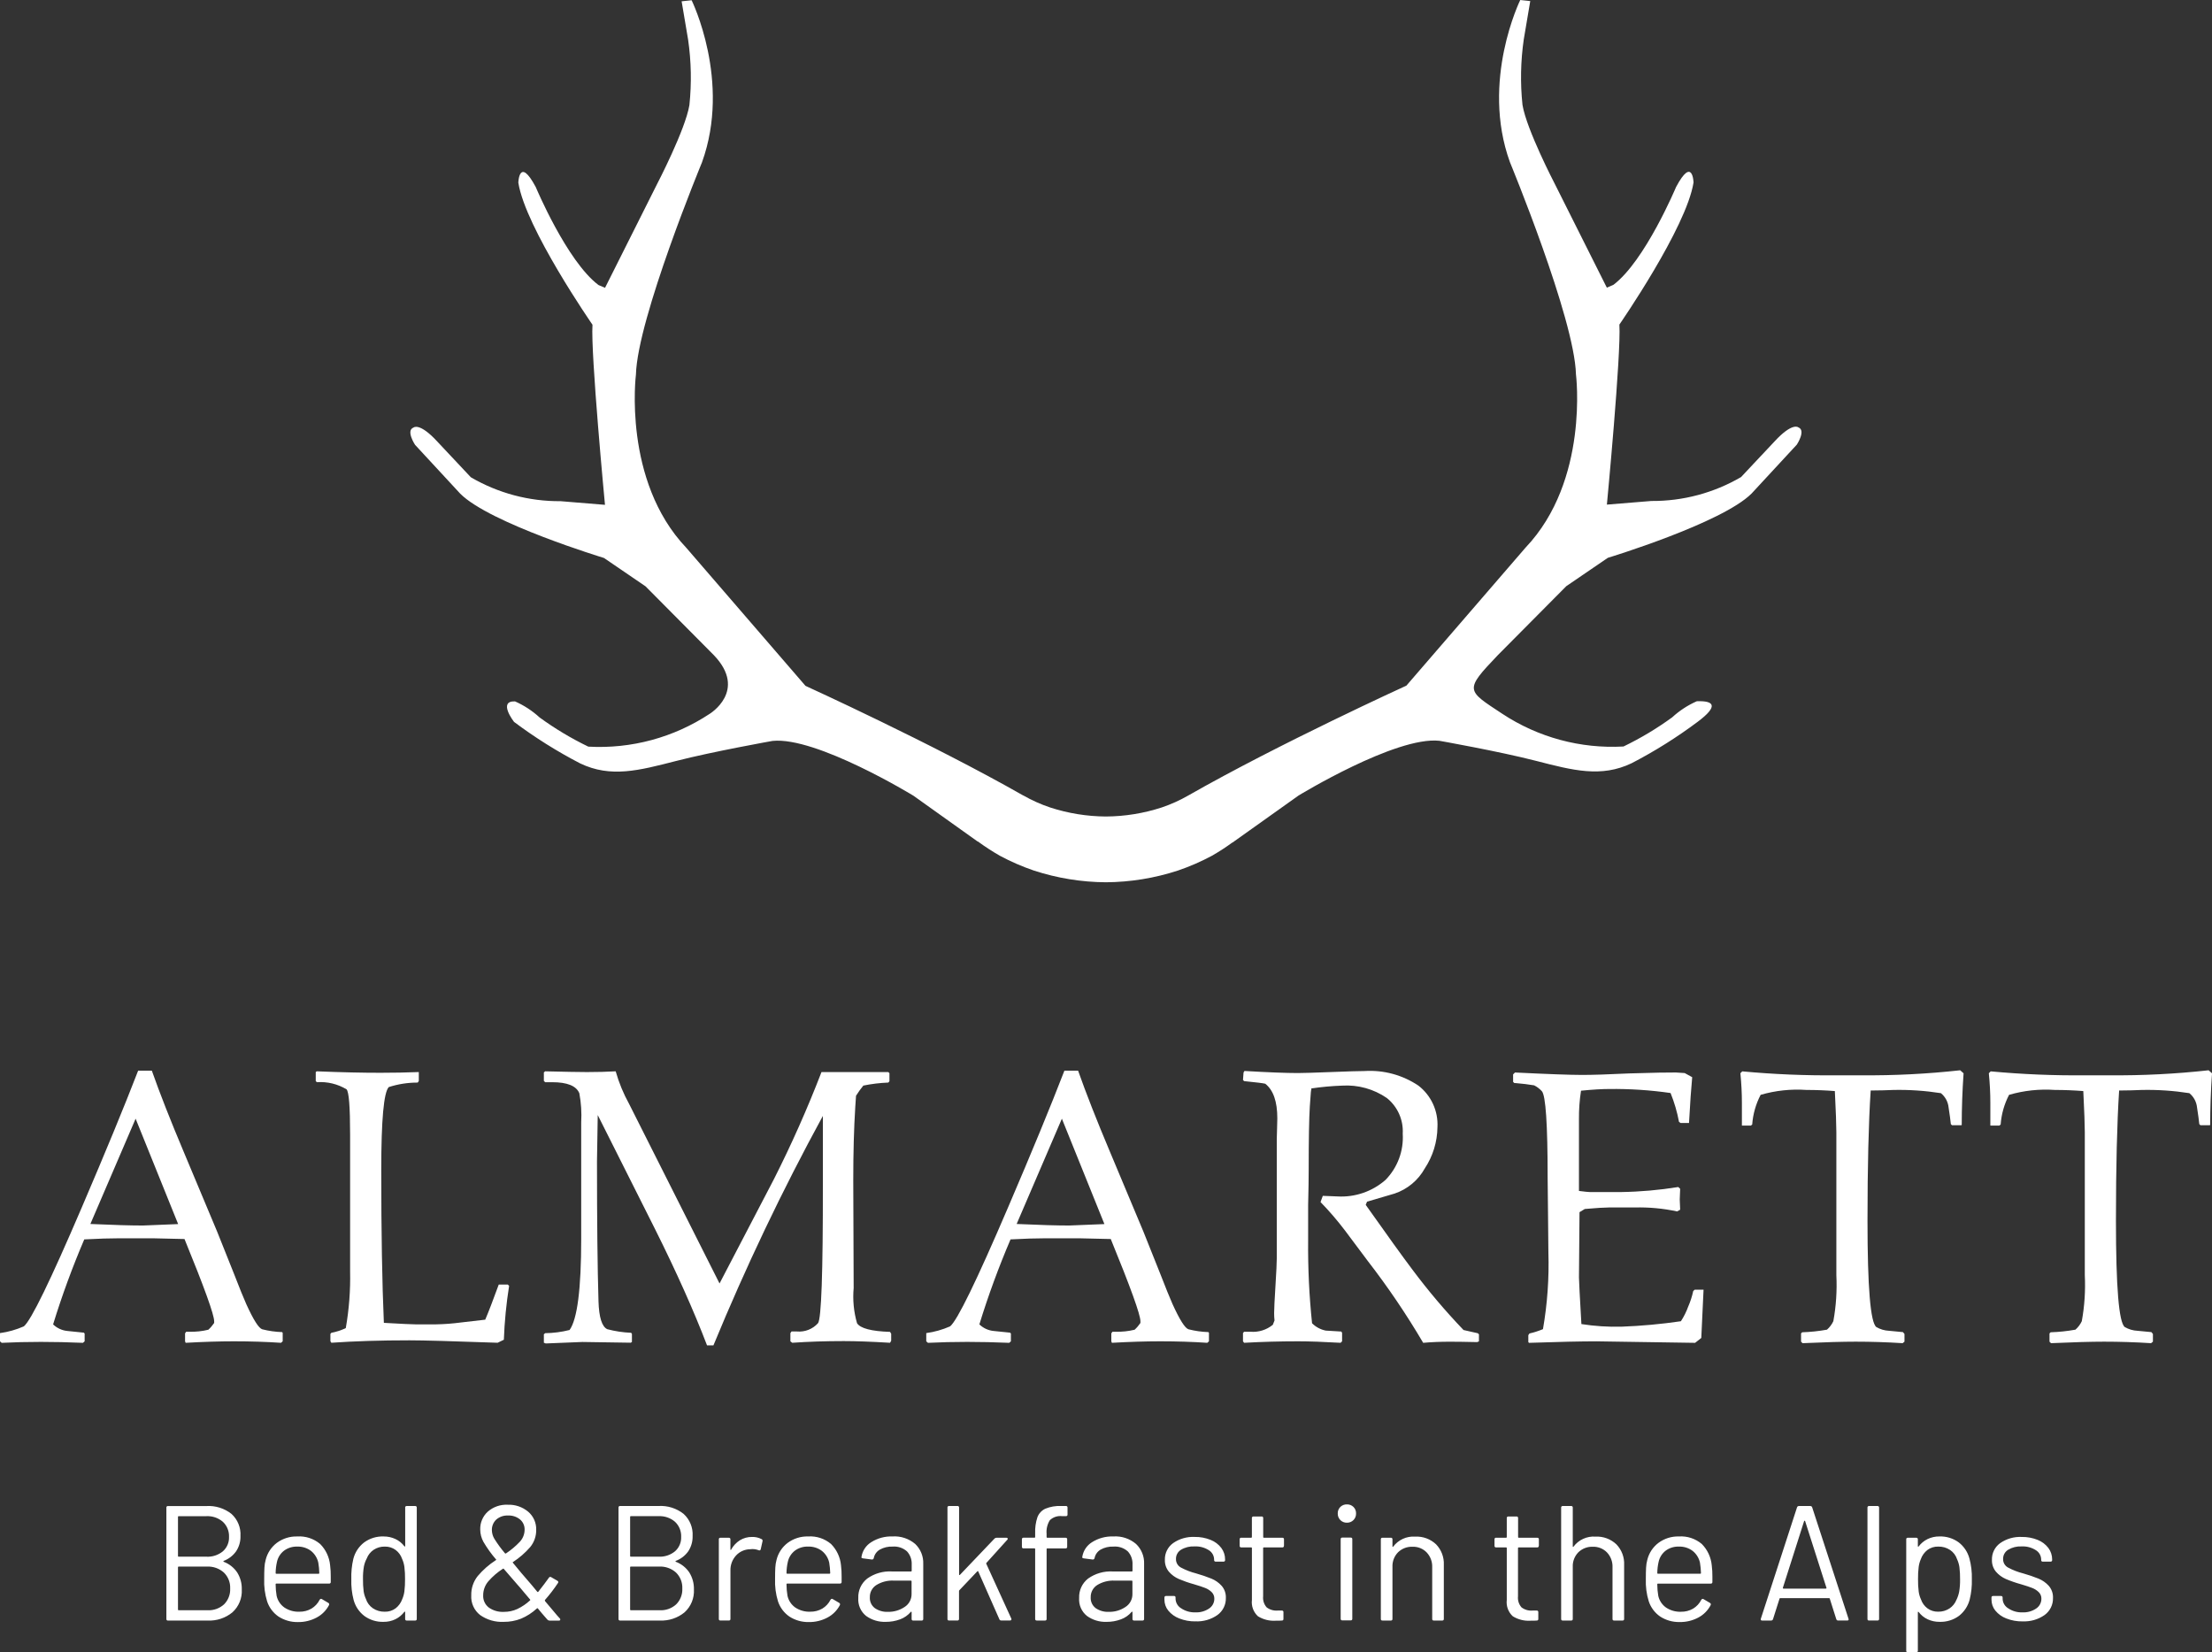
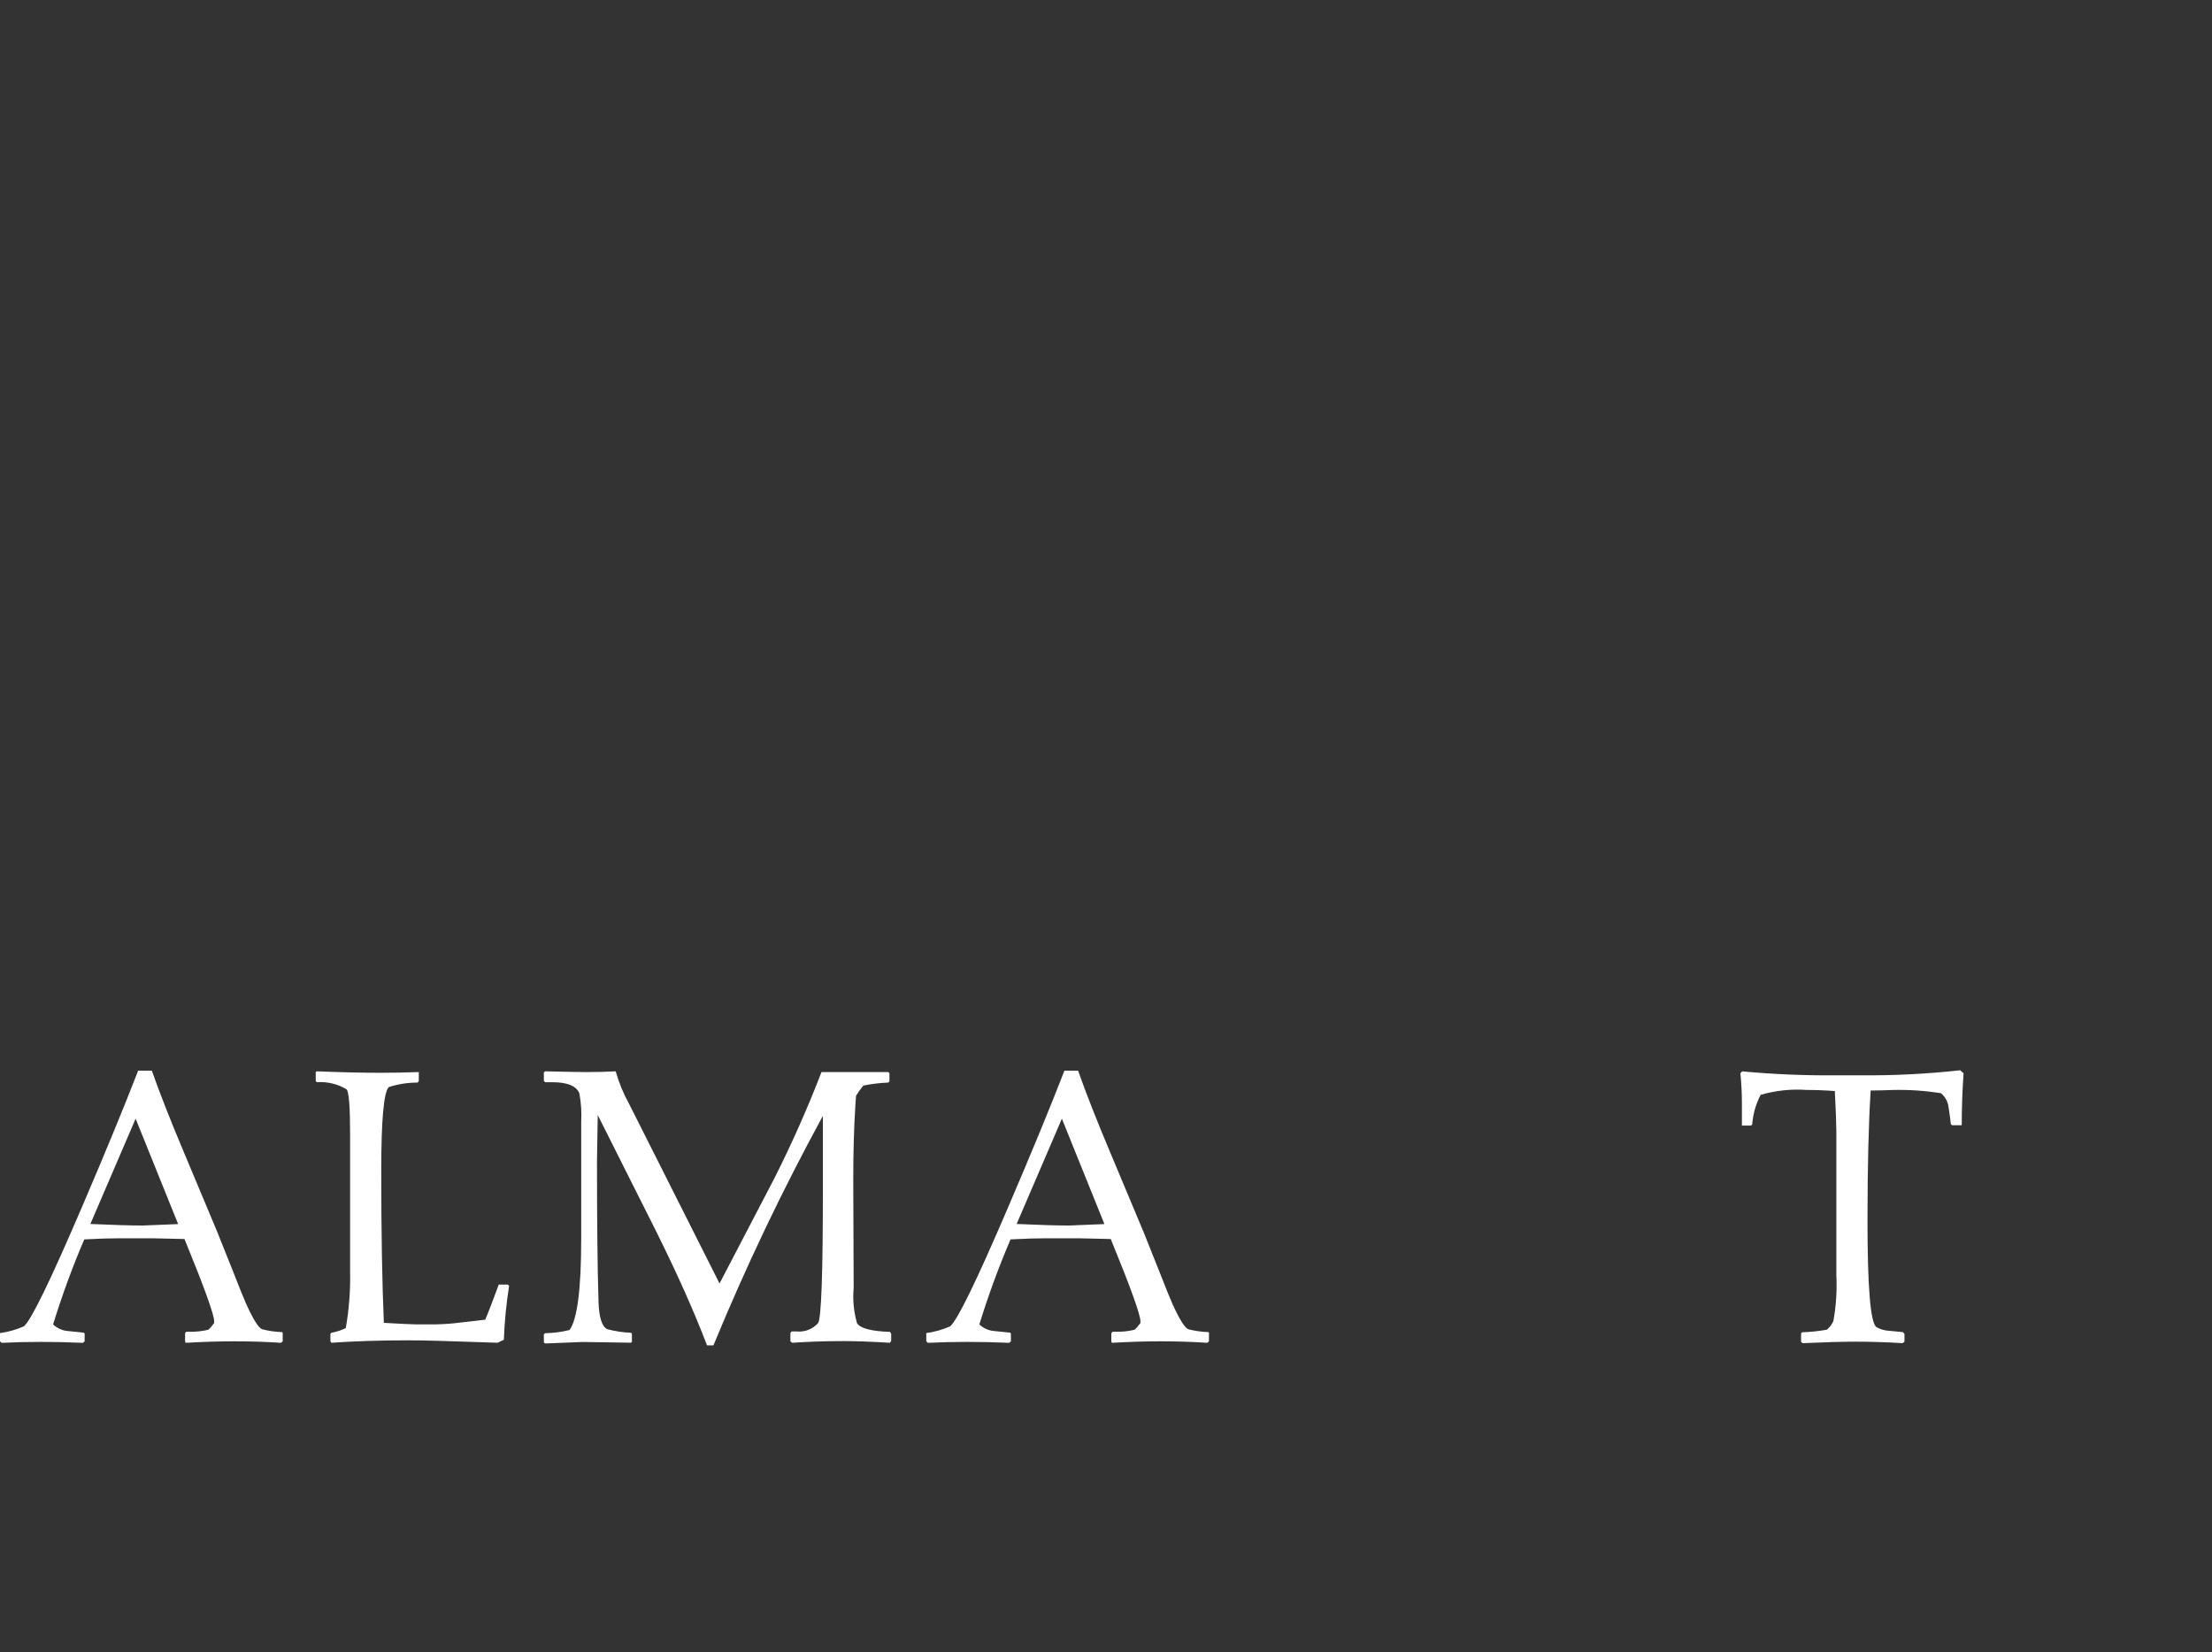
<svg xmlns="http://www.w3.org/2000/svg" width="220" height="164.32" version="1.1" viewBox="0 0 220 164.32">
  <rect x="0" y="0" width="220" height="164.32" fill="#333333" stroke="none" />
  <path d="m0 132.58c0.818-0.112 1.615-0.338 2.371-0.67 0.709-0.571 2.632-4.519 5.769-11.842 2.364-5.512 4.231-10.042 5.6-13.59h1.36c0.8 2.267 1.853 4.948 3.158 8.043l3.342 7.975c0.052 0.112 0.606 1.5 1.663 4.163 0.561 1.445 0.97 2.458 1.233 3.042 0.708 1.557 1.236 2.391 1.585 2.5 0.648 0.165 1.312 0.259 1.98 0.28l0.055 0.075v0.84l-0.166 0.15c-1.471-0.099-3.033-0.149-4.687-0.15-1.419 0-3.019 0.05-4.8 0.15l-0.057-0.15v-0.792l0.114-0.159h0.317c0.634 0.017 1.268-0.05 1.884-0.2 0.219-0.2 0.413-0.426 0.579-0.672v-0.173c0-0.646-0.983-3.371-2.95-8.176l-3.209-0.074h-3.212c-0.984 0-2.166 0.037-3.547 0.111-1.181 2.761-2.216 5.582-3.1 8.452 0.385 0.373 0.885 0.604 1.418 0.655l1.643 0.169 0.075 0.093v0.768l-0.169 0.15c-1.455-0.062-2.848-0.093-4.181-0.093-1.344 0-2.644 0.031-3.9 0.093l-0.168-0.15zm14.212-10.699c0.361-0.013 1.53-0.061 3.506-0.143l-4.23-10.481-4.499 10.471c2.301 0.103 4.042 0.154 5.223 0.153" fill="#fff" />
  <path d="m31.404 106.62 0.094-0.075c2.489 0.101 4.612 0.149 6.367 0.146 1.293 0 2.543-0.024 3.75-0.071h0.039v0.891l-0.111 0.155c-0.977-4e-3 -1.948 0.147-2.877 0.447-0.498 0.522-0.747 3.267-0.747 8.234 0 6.235 0.087 11.306 0.26 15.214 1.755 0.101 2.801 0.151 3.137 0.15h2.053c0.825-0.015 1.647-0.077 2.465-0.185 1.245-0.15 2.054-0.244 2.427-0.281 0.324-0.758 0.772-1.922 1.344-3.492h0.9l0.13 0.13c-0.281 1.774-0.455 3.563-0.522 5.358l-0.617 0.3c-4.467-0.161-7.391-0.242-8.774-0.242-2.875 0-5.464 0.081-7.767 0.242l-0.093-0.15v-0.727l0.091-0.111c0.497-0.094 0.981-0.252 1.438-0.469 0.327-1.858 0.471-3.743 0.431-5.629v-13.607c0-2.771-0.119-4.275-0.356-4.512-0.887-0.534-1.917-0.781-2.95-0.708l-0.112-0.112z" fill="#fff" />
  <path d="m54.091 132.7 0.13-0.112c0.819-0.01 1.634-0.116 2.428-0.317 0.771-1.071 1.156-4.095 1.156-9.074v-11.576c0.055-0.968-0.007-1.94-0.185-2.893-0.299-0.733-1.202-1.1-2.707-1.1h-0.692l-0.13-0.126v-0.849l0.13-0.107c2.052 0.05 3.438 0.075 4.159 0.075 1.031 0 1.983-0.025 2.854-0.075 0.321 1.132 0.771 2.224 1.342 3.254l8.987 17.845 5.4-10.356c1.758-3.474 3.34-7.035 4.74-10.668h6.646l0.112 0.112v0.8l-0.112 0.132c-0.835 0.032-1.666 0.132-2.484 0.3-0.264 0.321-0.506 0.658-0.727 1.01l-0.075 1.121c-0.133 2.094-0.2 4.518-0.2 7.273 0 1.72 0.007 3.509 0.02 5.366l0.02 5.364c-0.106 1.177 8e-3 2.364 0.335 3.5 0.333 0.513 1.428 0.8 3.285 0.861l0.112 0.187v0.691l-0.112 0.205c-1.879-0.112-3.416-0.168-4.611-0.168-1.791 0-3.496 0.056-5.115 0.168l-0.187-0.143v-0.817l0.112-0.163h0.542c0.788 0.07 1.562-0.235 2.091-0.823 0.333-0.41 0.495-5.01 0.485-13.8v-6.815c-4.039 7.404-7.672 15.022-10.885 22.82h-0.635c-1.308-3.423-3.034-7.281-5.177-11.574l-5.694-11.332-0.075 4.61c0 5.961 0.05 10.597 0.15 13.908 0.049 1.606 0.342 2.533 0.879 2.781 0.775 0.203 1.57 0.322 2.371 0.356l0.075 0.112v0.8l-0.114 0.073-4.816-0.073c-0.112 0-1.325 0.049-3.64 0.148l-0.188-0.071z" fill="#fff" />
  <path d="m92.124 132.58c0.818-0.112 1.615-0.338 2.371-0.67 0.709-0.571 2.632-4.519 5.769-11.842 2.364-5.512 4.231-10.042 5.6-13.59h1.36c0.8 2.267 1.853 4.948 3.158 8.043l3.342 7.975c0.052 0.112 0.606 1.5 1.663 4.163 0.561 1.445 0.972 2.459 1.233 3.042 0.708 1.557 1.236 2.391 1.585 2.5 0.648 0.165 1.312 0.259 1.98 0.28l0.055 0.075v0.84l-0.166 0.15c-1.471-0.099-3.033-0.149-4.687-0.15-1.419 0-3.019 0.05-4.8 0.15l-0.057-0.15v-0.792l0.114-0.159h0.317c0.634 0.017 1.268-0.05 1.884-0.2 0.219-0.2 0.413-0.426 0.579-0.672v-0.173c0-0.646-0.983-3.371-2.95-8.176l-3.209-0.074h-3.212c-0.983 0-2.165 0.037-3.547 0.111-1.181 2.761-2.216 5.582-3.1 8.452 0.385 0.373 0.885 0.604 1.418 0.655l1.643 0.169 0.075 0.093v0.768l-0.169 0.15c-1.455-0.062-2.848-0.093-4.181-0.093-1.344 0-2.644 0.031-3.9 0.093l-0.168-0.15zm14.212-10.699c0.361-0.013 1.53-0.061 3.506-0.143l-4.23-10.481-4.499 10.471c2.301 0.103 4.042 0.154 5.223 0.153" fill="#fff" />
-   <path d="m123.68 106.66 0.094-0.15c2.347 0.138 4.117 0.207 5.31 0.207 0.498 0 1.604-0.033 3.317-0.1s2.819-0.1 3.316-0.1c1.897-0.118 3.781 0.392 5.358 1.453 1.269 0.983 1.976 2.525 1.891 4.128-0.016 1.461-0.453 2.886-1.26 4.104-0.653 1.178-1.723 2.07-3 2.5l-2.743 0.807-0.132 0.317c2.154 3.046 3.697 5.187 4.629 6.422 1.575 2.111 3.278 4.124 5.1 6.026 0.312 0.076 0.786 0.182 1.419 0.321l0.114 0.111v0.693l-0.169 0.076c-1.17-0.026-2.079-0.039-2.727-0.039-0.968 0-1.853 0.039-2.65 0.111-1.667-2.834-3.513-5.559-5.525-8.159l-2.24-2.994c-0.755-0.998-1.572-1.949-2.445-2.846l0.225-0.618c0.831 0.037 1.318 0.057 1.455 0.057 1.742 0.102 3.454-0.484 4.77-1.63 1.205-1.221 1.832-2.896 1.726-4.608 0.079-1.368-0.51-2.69-1.579-3.547-1.304-0.899-2.872-1.333-4.453-1.234-1.024 0.036-2.046 0.13-3.06 0.28v0.207c-0.013-0.287-0.063 0.243-0.15 1.588-0.075 1.184-0.112 3.284-0.112 6.301 0 0.786-0.016 1.956-0.055 3.514v3.516c-0.026 2.748 0.105 5.495 0.39 8.228 0.373 0.372 0.847 0.626 1.363 0.729 0.086 0.013 0.6 0.044 1.549 0.094l0.075 0.13v0.841l-0.148 0.148c-1.692-0.097-3.099-0.147-4.22-0.148-1.816 0-3.608 0.049-5.377 0.148l-0.111-0.148v-0.823l0.111-0.129h0.616c0.808 0.07 1.612-0.178 2.24-0.691l0.169-0.43c-0.028-0.248-0.041-0.497-0.039-0.747 0-0.4 0.044-1.3 0.132-2.7s0.131-2.305 0.13-2.715v-11.836c0-0.161 0.01-0.514 0.029-1.056s0.026-0.893 0.026-1.053c0-1.667-0.4-2.812-1.2-3.436-0.187-0.052-0.888-0.139-2.103-0.261l-0.111-0.117z" fill="#fff" />
-   <path d="m150.49 106.85 0.187-0.187c3.261 0.161 5.489 0.241 6.684 0.242 1.033 0 2.589-0.05 4.668-0.15 2.426-0.073 3.975-0.104 4.647-0.093l0.879 0.057 0.747 0.41c-0.099 1.009-0.205 2.527-0.317 4.556h-0.841l-0.154-0.113c-0.184-0.981-0.466-1.942-0.84-2.868-2.028-0.293-4.075-0.427-6.124-0.4-0.709 0-1.637 0.056-2.782 0.169-0.145 0.936-0.213 1.881-0.205 2.828v7.141c0.586 0.075 0.945 0.111 1.082 0.111h3.1c1.907-0.029 3.81-0.196 5.693-0.5l0.187 0.168v0.112c0 0.075-7e-3 0.236-0.02 0.485s-0.018 0.405-0.018 0.469 0 0.21 0.018 0.447 0.02 0.39 0.02 0.465v0.112l-0.3 0.169c-1.383-0.298-2.797-0.43-4.211-0.393h-2.6c-0.436 0-1.226 0.05-2.371 0.15l-0.524 0.316-0.055 6.5c0 0.311 0.081 1.854 0.242 4.63 1.315 0.205 2.646 0.292 3.976 0.26 1.981-0.074 3.957-0.255 5.919-0.542 0.298-0.455 0.542-0.944 0.727-1.456 0.218-0.498 0.385-1.017 0.5-1.549l0.15-0.132h0.877l-0.225 4.8-0.615 0.485-9.821-0.15c-1.519 0-3.753 0.05-6.7 0.15l-0.067-0.072v-0.69l0.112-0.169c0.459-0.105 0.909-0.249 1.344-0.43 0.438-2.52 0.619-5.078 0.54-7.635 0-0.548-0.012-1.786-0.036-3.714s-0.037-3.167-0.039-3.716c0-5.314-0.193-8.182-0.578-8.605-0.219-0.237-0.478-0.433-0.766-0.579-0.522-0.091-1.181-0.169-1.978-0.232l-0.112-0.11z" fill="#fff" />
  <path d="m173.28 106.55c3.134 0.292 6.281 0.423 9.429 0.392h2.37c3.299 0.029 6.597-0.138 9.876-0.5l0.337 0.3c-0.122 1.777-0.183 3.487-0.183 5.13l-0.037 0.036h-0.934l-0.112-0.112c-0.036-0.376-0.11-0.926-0.223-1.651-0.055-0.559-0.33-1.072-0.765-1.427-1.569-0.246-3.156-0.353-4.743-0.319-0.037 0-0.381 0.013-1.027 0.037-0.573 0.013-0.978 0.018-1.214 0.018-0.211 3.253-0.317 7.575-0.317 12.967 0 6.589 0.292 10.108 0.877 10.556 0.387 0.226 0.823 0.355 1.271 0.374 0.309 0.025 0.769 0.069 1.38 0.132l0.15 0.185v0.765l-0.185 0.15c-1.557-0.099-3.113-0.149-4.668-0.15-1.282 0-3.043 0.05-5.283 0.15l-0.15-0.15v-0.82l0.111-0.114c0.828-0.026 1.652-0.113 2.467-0.26 0.266-0.234 0.482-0.52 0.633-0.841 0.275-1.508 0.375-3.042 0.3-4.573v-14.208c0-0.721-0.05-2.09-0.15-4.107-0.942-0.075-1.883-0.112-2.824-0.112-1.536-0.107-3.078 0.057-4.557 0.486-0.478 0.915-0.763 1.918-0.838 2.948l-0.129 0.112h-0.897v-2.277c0-0.958-0.052-1.934-0.15-2.93z" fill="#fff" />
-   <path d="m197.99 106.55c3.134 0.292 6.281 0.423 9.429 0.392h2.37c3.299 0.029 6.597-0.138 9.876-0.5l0.337 0.3c-0.122 1.777-0.183 3.487-0.183 5.13l-0.037 0.036h-0.934l-0.112-0.112c-0.036-0.376-0.11-0.926-0.223-1.651-0.055-0.559-0.33-1.072-0.765-1.427-1.569-0.246-3.156-0.353-4.743-0.319-0.037 0-0.381 0.013-1.027 0.037-0.573 0.013-0.978 0.018-1.214 0.018-0.211 3.253-0.317 7.575-0.317 12.967 0 6.589 0.292 10.108 0.877 10.556 0.387 0.226 0.823 0.355 1.271 0.374 0.309 0.025 0.769 0.069 1.38 0.132l0.15 0.185v0.765l-0.185 0.15c-1.557-0.099-3.113-0.149-4.668-0.15-1.282 0-3.043 0.05-5.283 0.15l-0.15-0.15v-0.82l0.111-0.114c0.828-0.026 1.652-0.113 2.467-0.26 0.266-0.234 0.482-0.52 0.633-0.841 0.275-1.508 0.375-3.042 0.3-4.573v-14.208c0-0.721-0.05-2.09-0.15-4.107-0.942-0.075-1.883-0.112-2.824-0.112-1.536-0.107-3.078 0.057-4.557 0.486-0.478 0.915-0.763 1.918-0.838 2.948l-0.129 0.112h-0.897v-2.277c0-0.958-0.052-1.934-0.15-2.93z" fill="#fff" />
-   <path d="m22.257 155.23c0.495-0.188 0.922-0.52 1.228-0.952 0.298-0.45 0.449-0.982 0.432-1.521 0.049-0.832-0.282-1.641-0.9-2.2-0.705-0.554-1.589-0.83-2.484-0.777h-3.823c-0.045-7e-3 -0.091 8e-3 -0.123 0.04s-0.047 0.078-0.04 0.123v11.063c-0.007 0.045 8e-3 0.091 0.04 0.123s0.078 0.047 0.123 0.04h3.937c0.894 0.043 1.772-0.247 2.465-0.813 0.64-0.58 0.983-1.417 0.935-2.279 0.018-0.597-0.141-1.185-0.456-1.692-0.324-0.482-0.79-0.852-1.334-1.057-0.054-0.033-0.054-0.066 0-0.1m-4.49-4.44h2.766c0.597-0.03 1.183 0.17 1.635 0.561 0.412 0.388 0.634 0.935 0.61 1.5 0.022 0.545-0.202 1.071-0.61 1.432-0.459 0.376-1.042 0.568-1.635 0.537h-2.766c-0.018 3e-3 -0.036-3e-3 -0.049-0.016-0.013-0.013-0.019-0.031-0.016-0.049v-3.9c-0.003-0.018 0.003-0.036 0.016-0.049 0.013-0.013 0.031-0.019 0.049-0.016m2.88 9.356h-2.88c-0.018 3e-3 -0.036-3e-3 -0.049-0.016-0.013-0.013-0.019-0.031-0.016-0.049v-4.212c-0.003-0.018 0.003-0.036 0.016-0.049 0.013-0.013 0.031-0.019 0.049-0.016h2.815c0.618-0.031 1.223 0.182 1.684 0.594 0.426 0.415 0.654 0.992 0.626 1.586 0.029 0.589-0.193 1.162-0.61 1.578-0.446 0.404-1.034 0.615-1.635 0.584m12.186-4.477c-0.076-0.798-0.427-1.545-0.992-2.113-0.634-0.535-1.45-0.803-2.278-0.748-0.727-0.021-1.44 0.202-2.026 0.634-0.555 0.419-0.949 1.016-1.114 1.692-0.069 0.252-0.11 0.512-0.122 0.773-0.016 0.288-0.024 0.659-0.024 1.114-0.031 0.76 0.067 1.521 0.292 2.248 0.203 0.608 0.597 1.134 1.123 1.5 0.576 0.374 1.25 0.566 1.936 0.553 0.652 0.011 1.296-0.145 1.871-0.453 0.521-0.277 0.946-0.705 1.22-1.228 0.023-0.038 0.029-0.085 0.017-0.128s-0.042-0.08-0.082-0.1l-0.635-0.374c-0.086-0.054-0.163-0.033-0.228 0.065-0.182 0.364-0.464 0.669-0.813 0.879-0.364 0.211-0.779 0.317-1.2 0.309-0.532 0.022-1.058-0.126-1.5-0.423-0.388-0.278-0.661-0.689-0.765-1.155-0.065-0.382-0.098-0.768-0.1-1.155-0.003-0.018 0.003-0.036 0.016-0.049 0.013-0.013 0.031-0.019 0.049-0.016h5.255c0.045 7e-3 0.091-8e-3 0.123-0.04s0.047-0.078 0.04-0.123v-0.521c0.006-0.381-0.015-0.763-0.063-1.141m-3.27-1.852c0.494-0.019 0.98 0.133 1.375 0.431 0.365 0.294 0.619 0.705 0.719 1.163 0.059 0.344 0.092 0.692 0.1 1.041 0.003 0.018-0.003 0.036-0.016 0.049-0.013 0.013-0.031 0.019-0.049 0.016h-4.212c-0.018 3e-3 -0.036-3e-3 -0.049-0.016-0.013-0.013-0.019-0.031-0.016-0.049 0.004-0.372 0.048-0.743 0.13-1.106 0.093-0.441 0.338-0.835 0.692-1.114 0.381-0.286 0.85-0.433 1.326-0.415m10.738-3.873v3.825c0.002 0.017-0.008 0.034-0.024 0.04-0.016 0-0.036 0-0.057-0.024-0.234-0.311-0.542-0.56-0.895-0.724-0.366-0.17-0.765-0.256-1.168-0.253-0.695-0.025-1.378 0.184-1.94 0.594-0.531 0.41-0.909 0.985-1.074 1.635-0.155 0.661-0.222 1.339-0.2 2.017-0.024 0.696 0.053 1.392 0.228 2.066 0.17 0.634 0.545 1.195 1.066 1.594 0.554 0.403 1.227 0.61 1.912 0.586 0.408 6e-3 0.812-0.083 1.18-0.26 0.349-0.171 0.652-0.422 0.887-0.732 0.021-0.021 0.041-0.029 0.057-0.024 0.017 6e-3 0.027 0.023 0.024 0.041v0.683c-0.007 0.045 8e-3 0.091 0.04 0.123s0.078 0.047 0.123 0.04h0.83c0.045 6e-3 0.09-9e-3 0.122-0.041s0.047-0.077 0.041-0.122v-11.064c0.006-0.045-0.009-0.09-0.041-0.122s-0.077-0.047-0.122-0.041h-0.83c-0.045-7e-3 -0.091 8e-3 -0.123 0.04s-0.047 0.078-0.04 0.123m-0.289 9.095c-0.127 0.359-0.352 0.675-0.651 0.911-0.314 0.235-0.698 0.355-1.09 0.342-0.419 0.011-0.832-0.109-1.18-0.342-0.328-0.223-0.571-0.549-0.691-0.927-0.115-0.245-0.191-0.505-0.228-0.773-0.05-0.398-0.072-0.799-0.065-1.2-0.009-0.417 0.02-0.834 0.089-1.245 0.053-0.281 0.149-0.553 0.285-0.805 0.134-0.351 0.372-0.651 0.683-0.862 0.333-0.221 0.725-0.333 1.124-0.321 0.383-9e-3 0.757 0.108 1.066 0.334 0.299 0.224 0.523 0.533 0.643 0.887 0.114 0.25 0.191 0.516 0.228 0.789 0.049 0.407 0.071 0.818 0.065 1.228 6e-3 0.408-0.016 0.815-0.065 1.22-0.035 0.263-0.107 0.521-0.212 0.765m15.683 1.935-0.293-0.325c-0.803-0.955-1.184-1.405-1.142-1.35-0.035-0.035-0.058-0.081-0.065-0.13v-0.033c0.471-0.534 0.906-1.099 1.3-1.692 0.065-0.086 0.049-0.163-0.049-0.228l-0.618-0.358c-0.036-0.027-0.081-0.037-0.125-0.028-0.044 0.01-0.081 0.038-0.103 0.077-0.283 0.4-0.636 0.867-1.058 1.4-0.011 0.016-0.03 0.026-0.05 0.026s-0.039-0.01-0.05-0.026c-0.1-0.109-0.283-0.33-0.553-0.667-0.749-0.857-1.372-1.595-1.871-2.213-0.033-0.044-0.028-0.07 0.016-0.081 0.632-0.412 1.204-0.91 1.7-1.478 0.399-0.485 0.612-1.097 0.6-1.725 0.021-0.69-0.274-1.353-0.8-1.8-0.57-0.474-1.294-0.72-2.034-0.691-0.726-0.035-1.438 0.212-1.985 0.691-0.497 0.456-0.771 1.107-0.748 1.782 0.004 0.423 0.112 0.839 0.314 1.211 0.363 0.62 0.782 1.206 1.253 1.749 0.042 0.033 0.037 0.06-0.016 0.081-0.675 0.434-1.281 0.966-1.8 1.578-0.433 0.544-0.661 1.224-0.643 1.92-0.046 0.759 0.285 1.493 0.885 1.961 0.682 0.478 1.503 0.716 2.335 0.675 0.593 7e-3 1.181-0.101 1.733-0.317 0.579-0.244 1.112-0.588 1.573-1.015 0.011-0.016 0.03-0.026 0.05-0.026s0.039 0.01 0.05 0.026c0.217 0.272 0.531 0.641 0.944 1.106 0.05 0.06 0.122 0.096 0.2 0.1h0.96c0.036 3e-3 0.072-9e-3 0.1-0.033 0.017-0.02 0.025-0.047 0.023-0.073 0.003-0.036-0.009-0.073-0.033-0.1m-5.157-10.244c0.43-0.02 0.853 0.119 1.188 0.39 0.301 0.254 0.469 0.632 0.456 1.025-0.003 0.446-0.174 0.875-0.48 1.2-0.413 0.436-0.874 0.824-1.375 1.155-0.015 0.011-0.035 0.016-0.053 0.013s-0.036-0.013-0.047-0.029c-0.387-0.454-0.74-0.937-1.056-1.443-0.151-0.251-0.235-0.537-0.244-0.83-0.02-0.408 0.141-0.804 0.439-1.082 0.325-0.278 0.744-0.421 1.171-0.4m-0.407 9.583c-0.538 0.031-1.072-0.121-1.513-0.431-0.37-0.288-0.578-0.738-0.557-1.207-3e-3 -0.513 0.179-1.01 0.513-1.4 0.424-0.484 0.914-0.906 1.456-1.253 0.042-0.021 0.07-0.016 0.081 0.016l1.367 1.578c0.151 0.163 0.374 0.423 0.667 0.781l0.574 0.678c0.016 0.011 0.026 0.03 0.026 0.05s-0.01 0.039-0.026 0.05c-0.375 0.346-0.8 0.634-1.261 0.854-0.416 0.19-0.869 0.287-1.326 0.285m17.1-5.076c0.495-0.188 0.923-0.52 1.229-0.952 0.296-0.451 0.446-0.982 0.43-1.521 0.049-0.832-0.282-1.641-0.9-2.2-0.704-0.554-1.586-0.832-2.481-0.781h-3.826c-0.045-7e-3 -0.091 8e-3 -0.123 0.04s-0.047 0.078-0.04 0.123v11.067c-0.007 0.045 8e-3 0.091 0.04 0.123s0.078 0.047 0.123 0.04h3.937c0.894 0.042 1.772-0.247 2.465-0.813 0.64-0.58 0.983-1.417 0.935-2.279 0.016-0.597-0.144-1.185-0.46-1.692-0.324-0.483-0.79-0.852-1.334-1.058-0.055-0.033-0.055-0.066 0-0.1m-4.486-4.439h2.766c0.597-0.03 1.183 0.17 1.635 0.561 0.412 0.388 0.634 0.935 0.61 1.5 0.022 0.545-0.202 1.071-0.61 1.432-0.459 0.376-1.042 0.568-1.635 0.537h-2.766c-0.018 3e-3 -0.036-3e-3 -0.049-0.016-0.013-0.013-0.019-0.031-0.016-0.049v-3.9c-0.003-0.018 0.003-0.036 0.016-0.049 0.013-0.013 0.031-0.019 0.049-0.016m2.88 9.355h-2.88c-0.018 3e-3 -0.036-3e-3 -0.049-0.016-0.013-0.013-0.019-0.031-0.016-0.049v-4.211c-0.003-0.018 0.003-0.036 0.016-0.049 0.013-0.013 0.031-0.019 0.049-0.016h2.815c0.618-0.031 1.223 0.182 1.684 0.594 0.425 0.415 0.653 0.992 0.626 1.586 0.029 0.589-0.193 1.162-0.61 1.578-0.445 0.405-1.034 0.616-1.635 0.586m9.193-7.291c-0.433-9e-3 -0.86 0.107-1.228 0.334-0.364 0.234-0.663 0.556-0.87 0.936-0.011 0.021-0.024 0.029-0.041 0.024s-0.024-0.024-0.024-0.057v-0.993c0.006-0.045-0.009-0.09-0.041-0.122s-0.077-0.047-0.122-0.041h-0.827c-0.045-7e-3 -0.091 8e-3 -0.123 0.04s-0.047 0.078-0.04 0.123v7.907c-0.006 0.045 0.009 0.09 0.041 0.121 0.032 0.032 0.077 0.047 0.122 0.04h0.83c0.045 6e-3 0.09-9e-3 0.122-0.041s0.047-0.077 0.041-0.122v-4.8c-0.019-0.553 0.18-1.091 0.553-1.5 0.36-0.393 0.867-0.619 1.4-0.626l0.212-0.016c0.217-4e-3 0.433 0.035 0.635 0.114 0.04 0.026 0.091 0.029 0.134 9e-3s0.073-0.062 0.078-0.109l0.179-0.8c0.025-0.086-0.021-0.177-0.104-0.209-0.286-0.148-0.605-0.22-0.927-0.212m8.834 2.812c-0.077-0.798-0.427-1.544-0.992-2.113-0.634-0.535-1.45-0.803-2.278-0.748-0.727-0.021-1.441 0.203-2.026 0.635-0.556 0.418-0.95 1.016-1.114 1.692-0.069 0.252-0.11 0.512-0.122 0.773-0.016 0.288-0.024 0.659-0.024 1.114-0.031 0.76 0.068 1.52 0.292 2.247 0.203 0.608 0.597 1.134 1.123 1.5 0.575 0.374 1.25 0.567 1.936 0.553 0.652 0.011 1.296-0.145 1.871-0.453 0.521-0.277 0.946-0.705 1.22-1.228 0.023-0.039 0.029-0.085 0.017-0.128s-0.042-0.079-0.082-0.1l-0.635-0.374c-0.088-0.054-0.163-0.033-0.228 0.065-0.182 0.364-0.464 0.669-0.813 0.879-0.364 0.21-0.779 0.317-1.2 0.309-0.532 0.022-1.058-0.126-1.5-0.423-0.388-0.278-0.661-0.689-0.765-1.155-0.065-0.382-0.098-0.768-0.1-1.155-0.003-0.018 0.003-0.036 0.016-0.049 0.013-0.013 0.031-0.019 0.049-0.016h5.255c0.045 6e-3 0.09-9e-3 0.122-0.041s0.047-0.077 0.041-0.122v-0.521c0.005-0.381-0.016-0.763-0.063-1.141m-3.27-1.852c0.494-0.019 0.98 0.133 1.375 0.431 0.367 0.294 0.622 0.704 0.724 1.163 0.057 0.344 0.09 0.692 0.1 1.041 0.002 0.018-0.004 0.036-0.017 0.048-0.013 0.013-0.031 0.019-0.049 0.017h-4.217c-0.018 3e-3 -0.036-3e-3 -0.049-0.016-0.013-0.013-0.019-0.031-0.016-0.049 0.004-0.372 0.048-0.743 0.13-1.106 0.092-0.441 0.337-0.836 0.691-1.114 0.382-0.287 0.85-0.433 1.327-0.415m8.4-1.009c-0.747-0.028-1.485 0.17-2.117 0.569-0.528 0.325-0.885 0.867-0.976 1.481-0.023 0.065 0.026 0.109 0.146 0.13l0.879 0.114c0.046 8e-3 0.093-3e-3 0.131-0.031 0.038-0.027 0.063-0.069 0.069-0.115 0.071-0.352 0.289-0.657 0.6-0.838 0.387-0.215 0.826-0.319 1.269-0.3 0.526-0.045 1.046 0.129 1.44 0.48 0.323 0.357 0.49 0.829 0.464 1.31v0.618c0.002 0.018-0.004 0.036-0.017 0.048-0.013 0.013-0.031 0.019-0.049 0.017h-1.894c-0.878-0.052-1.748 0.197-2.465 0.708-0.588 0.463-0.918 1.18-0.887 1.928-0.051 0.689 0.241 1.359 0.781 1.79 0.563 0.404 1.244 0.61 1.936 0.586 0.494 6e-3 0.985-0.079 1.448-0.252 0.41-0.152 0.775-0.407 1.058-0.74 0.021-0.021 0.041-0.028 0.057-0.016 0.016 0.011 0.025 0.03 0.024 0.049v0.667c-0.007 0.045 8e-3 0.091 0.04 0.123s0.078 0.047 0.123 0.04h0.83c0.045 6e-3 0.09-9e-3 0.122-0.041s0.047-0.077 0.041-0.122v-5.47c0.031-0.746-0.261-1.469-0.8-1.985-0.628-0.533-1.44-0.802-2.262-0.748m-0.456 7.5c-0.459 0.021-0.913-0.107-1.293-0.366-0.338-0.254-0.526-0.66-0.5-1.082-0.015-0.493 0.233-0.957 0.651-1.22 0.518-0.316 1.119-0.469 1.725-0.439h1.708c0.018-2e-3 0.036 4e-3 0.049 0.017 0.013 0.012 0.019 0.03 0.017 0.048v1.269c0.008 0.524-0.257 1.014-0.7 1.293-0.491 0.327-1.07 0.495-1.66 0.48m6.085 0.862h0.83c0.045 6e-3 0.09-9e-3 0.122-0.041s0.047-0.077 0.041-0.122v-2.765c-0.001-0.03 0.011-0.06 0.033-0.081l1.796-1.892c0.033-0.033 0.059-0.028 0.081 0.016l2.1 4.751c0.022 0.079 0.097 0.133 0.179 0.13h0.879c0.1 0 0.146-0.044 0.146-0.13l-0.016-0.065-2.489-5.45c-0.013-0.028-0.006-0.06 0.016-0.081l2.082-2.307c0.04-0.03 0.054-0.084 0.033-0.13-0.026-0.046-0.078-0.072-0.13-0.065h-0.977c-0.075-2e-3 -0.148 0.027-0.2 0.081l-3.445 3.612c-0.023 0.021-0.041 0.028-0.057 0.016-0.016-0.011-0.025-0.03-0.024-0.049v-6.654c0.006-0.045-0.009-0.09-0.041-0.122s-0.077-0.047-0.122-0.041h-0.83c-0.045-7e-3 -0.091 8e-3 -0.123 0.04s-0.047 0.078-0.04 0.123v11.064c-0.007 0.045 8e-3 0.091 0.04 0.123s0.078 0.047 0.123 0.04m11.241-10.381h0.374c0.045 7e-3 0.091-8e-3 0.123-0.04s0.047-0.078 0.04-0.123v-0.683c7e-3 -0.045-8e-3 -0.091-0.04-0.123s-0.078-0.047-0.123-0.04h-0.472c-0.537-0.025-1.072 0.066-1.57 0.268-0.364 0.168-0.647 0.472-0.789 0.846-0.17 0.511-0.246 1.049-0.225 1.588v0.386c3e-3 0.018-3e-3 0.036-0.016 0.049s-0.031 0.019-0.049 0.016h-1.09c-0.045-6e-3 -0.09 9e-3 -0.122 0.041s-0.047 0.077-0.041 0.122v0.736c-6e-3 0.045 9e-3 0.09 0.041 0.122s0.077 0.047 0.122 0.041h1.09c0.018-3e-3 0.036 3e-3 0.049 0.016s0.019 0.031 0.016 0.049v6.947c-6e-3 0.045 9e-3 0.09 0.041 0.122s0.077 0.047 0.122 0.041h0.813c0.045 7e-3 0.091-8e-3 0.123-0.04s0.047-0.078 0.04-0.123v-6.947c-2e-3 -0.017 3e-3 -0.034 0.015-0.047 0.012-0.012 0.029-0.019 0.046-0.018h1.822c0.045 7e-3 0.091-8e-3 0.123-0.04s0.047-0.078 0.04-0.123v-0.732c7e-3 -0.045-8e-3 -0.091-0.04-0.123s-0.078-0.047-0.123-0.04h-1.822c-0.018 2e-3 -0.037-5e-3 -0.049-0.019-0.012-0.013-0.018-0.032-0.014-0.05v-0.321c-0.043-0.476 0.071-0.954 0.325-1.359 0.328-0.307 0.774-0.453 1.22-0.4m5.093 2.019c-0.746-0.027-1.483 0.171-2.115 0.569-0.528 0.325-0.885 0.867-0.976 1.481-0.021 0.065 0.028 0.109 0.146 0.13l0.879 0.114c0.046 8e-3 0.093-3e-3 0.131-0.031 0.038-0.027 0.063-0.069 0.069-0.115 0.072-0.352 0.29-0.657 0.6-0.838 0.387-0.215 0.826-0.319 1.269-0.3 0.526-0.045 1.046 0.129 1.44 0.48 0.323 0.357 0.49 0.829 0.464 1.31v0.618c3e-3 0.018-3e-3 0.036-0.016 0.049s-0.031 0.019-0.049 0.016h-1.891c-0.878-0.052-1.748 0.198-2.465 0.708-0.587 0.464-0.917 1.18-0.887 1.928-0.051 0.689 0.241 1.359 0.781 1.79 0.563 0.404 1.244 0.61 1.936 0.586 0.495 6e-3 0.986-0.08 1.449-0.254 0.411-0.151 0.775-0.406 1.058-0.74 0.023-0.021 0.041-0.028 0.057-0.016 0.016 0.011 0.025 0.03 0.024 0.049v0.667c-6e-3 0.045 9e-3 0.09 0.041 0.122s0.077 0.047 0.122 0.041h0.83c0.045 7e-3 0.091-8e-3 0.123-0.04s0.047-0.078 0.04-0.123v-5.468c0.032-0.746-0.26-1.469-0.8-1.985-0.628-0.534-1.439-0.802-2.262-0.748m-0.456 7.5c-0.459 0.021-0.913-0.108-1.293-0.366-0.337-0.254-0.525-0.66-0.5-1.082-0.013-0.493 0.234-0.956 0.651-1.22 0.518-0.316 1.119-0.468 1.725-0.439h1.708c0.018-3e-3 0.036 3e-3 0.049 0.016s0.019 0.031 0.016 0.049v1.269c0.01 0.524-0.256 1.015-0.7 1.293-0.49 0.328-1.07 0.496-1.66 0.48m8.623 0.944c0.784 0.039 1.558-0.184 2.2-0.635 0.538-0.393 0.849-1.026 0.83-1.692 0.02-0.443-0.131-0.878-0.423-1.212-0.28-0.308-0.624-0.55-1.009-0.708-0.5-0.201-1.01-0.375-1.529-0.521-0.526-0.133-1.034-0.33-1.513-0.586-0.309-0.167-0.498-0.494-0.488-0.846-9e-3 -0.374 0.182-0.724 0.5-0.919 0.404-0.241 0.871-0.357 1.341-0.333 0.502-0.026 1 0.105 1.424 0.374 0.324 0.197 0.524 0.547 0.529 0.927v0.049c-6e-3 0.045 9e-3 0.09 0.041 0.122s0.077 0.047 0.122 0.041h0.765c0.045 7e-3 0.091-8e-3 0.123-0.04s0.047-0.078 0.04-0.123v-0.048c4e-3 -0.413-0.127-0.816-0.374-1.147-0.274-0.361-0.643-0.64-1.066-0.805-0.504-0.203-1.043-0.303-1.586-0.293-0.765-0.037-1.52 0.18-2.148 0.618-0.529 0.385-0.834 1.006-0.814 1.66-0.016 0.429 0.126 0.849 0.4 1.18 0.27 0.312 0.606 0.559 0.984 0.724 0.488 0.207 0.989 0.382 1.5 0.521 0.511 0.151 0.887 0.277 1.131 0.374 0.236 0.092 0.452 0.231 0.635 0.407 0.179 0.175 0.277 0.417 0.268 0.667 1e-3 0.39-0.195 0.754-0.521 0.968-0.402 0.272-0.882 0.406-1.367 0.382-0.499 0.018-0.992-0.122-1.407-0.4-0.334-0.196-0.545-0.549-0.561-0.936v-0.13c7e-3 -0.045-8e-3 -0.091-0.04-0.123s-0.078-0.047-0.123-0.04h-0.781c-0.045-6e-3 -0.09 9e-3 -0.122 0.041s-0.047 0.077-0.041 0.122v0.2c-1e-3 0.396 0.133 0.781 0.382 1.09 0.289 0.35 0.665 0.62 1.09 0.781 0.515 0.203 1.065 0.303 1.619 0.293m8.8-7.517v-0.638c7e-3 -0.045-8e-3 -0.091-0.04-0.123s-0.078-0.047-0.123-0.04h-1.839c-0.018 2e-3 -0.036-4e-3 -0.048-0.017-0.013-0.012-0.019-0.03-0.017-0.048v-1.887c7e-3 -0.045-8e-3 -0.091-0.04-0.123s-0.078-0.047-0.123-0.04h-0.8c-0.045-6e-3 -0.09 9e-3 -0.122 0.041s-0.047 0.077-0.041 0.122v1.883c3e-3 0.018-3e-3 0.036-0.016 0.049s-0.031 0.019-0.049 0.016h-0.989c-0.045-6e-3 -0.09 9e-3 -0.122 0.041s-0.047 0.077-0.041 0.122v0.638c-6e-3 0.045 9e-3 0.09 0.041 0.122s0.077 0.047 0.122 0.041h0.992c0.018-3e-3 0.036 3e-3 0.049 0.016s0.019 0.031 0.016 0.049v5.158c-0.074 0.607 0.15 1.213 0.6 1.627 0.531 0.328 1.151 0.481 1.773 0.439 0.272 0 0.472 0 0.6-0.016 0.045 7e-3 0.091-8e-3 0.123-0.04s0.047-0.078 0.04-0.123v-0.667c7e-3 -0.045-8e-3 -0.091-0.04-0.123s-0.078-0.047-0.123-0.04h-0.407c-0.393 0.034-0.785-0.079-1.1-0.317-0.266-0.302-0.392-0.701-0.35-1.1v-4.798c-2e-3 -0.018 4e-3 -0.036 0.017-0.048 0.012-0.013 0.03-0.019 0.048-0.017h1.839c0.045 7e-3 0.091-8e-3 0.123-0.04s0.047-0.078 0.04-0.123m6.264-2.294c0.244 7e-3 0.479-0.087 0.651-0.26 0.173-0.172 0.267-0.407 0.26-0.651 0.01-0.247-0.084-0.486-0.26-0.659-0.174-0.168-0.409-0.259-0.651-0.252-0.242-7e-3 -0.477 0.084-0.651 0.252-0.175 0.173-0.27 0.413-0.26 0.659-6e-3 0.243 0.088 0.479 0.26 0.651 0.172 0.173 0.407 0.267 0.651 0.26m-0.456 9.713h0.83c0.045 7e-3 0.091-8e-3 0.123-0.04s0.047-0.078 0.04-0.123v-7.907c7e-3 -0.045-8e-3 -0.091-0.04-0.123s-0.078-0.047-0.123-0.04h-0.83c-0.045-6e-3 -0.09 9e-3 -0.122 0.041s-0.047 0.077-0.041 0.122v7.908c-6e-3 0.045 9e-3 0.09 0.041 0.122s0.077 0.047 0.122 0.041m7.24-8.33c-0.853-0.059-1.678 0.321-2.188 1.008-0.011 0.021-0.024 0.028-0.041 0.016-0.016-0.011-0.025-0.03-0.024-0.049v-0.7c7e-3 -0.045-8e-3 -0.091-0.04-0.123s-0.078-0.047-0.123-0.04h-0.83c-0.045-7e-3 -0.091 8e-3 -0.123 0.04s-0.047 0.078-0.04 0.123v7.908c-7e-3 0.045 8e-3 0.091 0.04 0.123s0.078 0.047 0.123 0.04h0.83c0.045 7e-3 0.091-8e-3 0.123-0.04s0.047-0.078 0.04-0.123v-5.174c-0.023-0.538 0.177-1.062 0.553-1.448 0.386-0.376 0.91-0.576 1.448-0.553 0.529-0.019 1.04 0.188 1.407 0.569 0.37 0.396 0.566 0.923 0.545 1.464v5.142c-7e-3 0.045 8e-3 0.091 0.04 0.123s0.078 0.047 0.123 0.04h0.83c0.045 7e-3 0.091-8e-3 0.123-0.04s0.047-0.078 0.04-0.123v-5.369c0.037-0.761-0.243-1.503-0.773-2.05-0.559-0.526-1.307-0.802-2.074-0.765m12.3 0.911v-0.634c7e-3 -0.045-8e-3 -0.091-0.04-0.123s-0.078-0.047-0.123-0.04h-1.838c-0.018 3e-3 -0.036-3e-3 -0.049-0.016s-0.019-0.031-0.016-0.049v-1.887c7e-3 -0.045-8e-3 -0.091-0.04-0.123s-0.078-0.047-0.123-0.04h-0.8c-0.045-7e-3 -0.091 8e-3 -0.123 0.04s-0.047 0.078-0.04 0.123v1.883c3e-3 0.018-3e-3 0.036-0.016 0.049s-0.031 0.019-0.049 0.016h-0.992c-0.045-7e-3 -0.091 8e-3 -0.123 0.04s-0.047 0.078-0.04 0.123v0.638c-7e-3 0.045 8e-3 0.091 0.04 0.123s0.078 0.047 0.123 0.04h0.992c0.018-3e-3 0.036 3e-3 0.049 0.016s0.019 0.031 0.016 0.049v5.158c-0.075 0.607 0.149 1.214 0.6 1.627 0.531 0.328 1.151 0.481 1.773 0.439 0.272 0 0.472 0 0.6-0.016 0.045 7e-3 0.091-8e-3 0.123-0.04s0.047-0.078 0.04-0.123v-0.667c7e-3 -0.045-8e-3 -0.091-0.04-0.123s-0.078-0.047-0.123-0.04h-0.407c-0.393 0.034-0.785-0.079-1.1-0.317-0.266-0.302-0.392-0.701-0.35-1.1v-4.798c-3e-3 -0.018 3e-3 -0.036 0.016-0.049s0.031-0.019 0.049-0.016h1.838c0.045 7e-3 0.091-8e-3 0.123-0.04s0.047-0.078 0.04-0.123m5.646-0.911c-0.858-0.063-1.688 0.318-2.2 1.009-0.011 0.021-0.024 0.028-0.041 0.016-0.016-0.011-0.025-0.03-0.024-0.049v-3.856c7e-3 -0.045-8e-3 -0.091-0.04-0.123s-0.078-0.047-0.123-0.04h-0.83c-0.045-7e-3 -0.091 8e-3 -0.123 0.04s-0.047 0.078-0.04 0.123v11.064c-7e-3 0.045 8e-3 0.091 0.04 0.123s0.078 0.047 0.123 0.04h0.83c0.045 7e-3 0.091-8e-3 0.123-0.04s0.047-0.078 0.04-0.123v-5.174c-0.023-0.538 0.177-1.062 0.553-1.448 0.386-0.376 0.91-0.576 1.448-0.553 0.528-0.018 1.04 0.189 1.407 0.569 0.37 0.396 0.566 0.923 0.545 1.464v5.142c-7e-3 0.045 8e-3 0.091 0.04 0.123s0.078 0.047 0.123 0.04h0.83c0.045 7e-3 0.091-8e-3 0.123-0.04s0.047-0.078 0.04-0.123v-5.369c0.037-0.761-0.243-1.503-0.773-2.05-0.559-0.526-1.307-0.802-2.074-0.765m11.56 2.845c-0.077-0.797-0.426-1.544-0.99-2.113-0.634-0.535-1.45-0.803-2.278-0.748-0.727-0.021-1.441 0.203-2.026 0.635-0.556 0.418-0.95 1.016-1.114 1.692-0.069 0.252-0.11 0.512-0.122 0.773-0.016 0.288-0.024 0.659-0.024 1.114-0.031 0.76 0.068 1.519 0.293 2.245 0.203 0.608 0.597 1.134 1.123 1.5 0.575 0.374 1.25 0.567 1.936 0.553 0.652 0.013 1.296-0.141 1.871-0.447 0.521-0.277 0.946-0.705 1.22-1.228 0.023-0.039 0.029-0.085 0.017-0.128-0.013-0.043-0.042-0.079-0.082-0.1l-0.635-0.374c-0.088-0.054-0.163-0.033-0.228 0.065-0.182 0.364-0.464 0.669-0.813 0.879-0.364 0.21-0.779 0.317-1.2 0.309-0.532 0.022-1.058-0.126-1.5-0.423-0.388-0.278-0.661-0.689-0.765-1.155-0.065-0.382-0.098-0.768-0.1-1.155-3e-3 -0.018 3e-3 -0.036 0.016-0.049s0.031-0.019 0.049-0.016h5.255c0.045 6e-3 0.09-9e-3 0.122-0.041s0.047-0.077 0.041-0.122v-0.525c4e-3 -0.381-0.018-0.763-0.066-1.141m-3.27-1.852c0.494-0.019 0.98 0.133 1.375 0.431 0.367 0.294 0.622 0.704 0.724 1.163 0.057 0.344 0.09 0.692 0.1 1.041 2e-3 0.018-4e-3 0.036-0.017 0.048-0.012 0.013-0.03 0.019-0.048 0.017h-4.214c-0.018 3e-3 -0.036-3e-3 -0.049-0.016s-0.019-0.031-0.016-0.049c4e-3 -0.372 0.047-0.743 0.13-1.106 0.092-0.441 0.337-0.836 0.691-1.114 0.381-0.286 0.848-0.432 1.324-0.415m15.863 7.352h0.879c0.1 0 0.146-0.037 0.146-0.114l-0.016-0.065-3.612-11.078c-0.028-0.085-0.111-0.139-0.2-0.13h-1.106c-0.089-9e-3 -0.172 0.045-0.2 0.13l-3.6 11.08c-0.033 0.119 0.01 0.179 0.13 0.179h0.879c0.089 9e-3 0.172-0.045 0.2-0.13l0.651-2.05c7e-3 -0.03 0.034-0.051 0.065-0.049h4.865c0.031-1e-3 0.058 0.019 0.065 0.049l0.651 2.05c0.028 0.085 0.111 0.139 0.2 0.13m-5.516-3.254 2.115-6.638c8e-3 -0.02 0.027-0.034 0.049-0.033 0.021 0 0.041 0.013 0.049 0.033l2.123 6.638c0.011 0.019 7e-3 0.042-8e-3 0.057s-0.036 0.024-0.057 0.024h-4.2c-0.022 0-0.042-8e-3 -0.057-0.024-0.016-0.015-0.019-0.039-8e-3 -0.057m8.572 3.252h0.83c0.045 6e-3 0.09-9e-3 0.122-0.041s0.047-0.077 0.041-0.122v-11.062c6e-3 -0.045-9e-3 -0.09-0.041-0.122s-0.077-0.047-0.122-0.041h-0.83c-0.045-7e-3 -0.091 8e-3 -0.123 0.04s-0.047 0.078-0.04 0.123v11.064c-7e-3 0.045 8e-3 0.091 0.04 0.123s0.078 0.047 0.123 0.04m9.973-6.183c-0.17-0.634-0.544-1.194-1.065-1.594-0.554-0.403-1.227-0.609-1.912-0.586-0.408-6e-3 -0.812 0.083-1.18 0.26-0.349 0.171-0.653 0.421-0.887 0.732-0.023 0.021-0.041 0.029-0.057 0.024-0.017-6e-3 -0.027-0.023-0.024-0.041v-0.682c6e-3 -0.045-9e-3 -0.09-0.041-0.122s-0.077-0.047-0.122-0.041h-0.83c-0.045-7e-3 -0.091 8e-3 -0.123 0.04s-0.047 0.078-0.04 0.123v11.068c-7e-3 0.045 8e-3 0.091 0.04 0.123s0.078 0.047 0.123 0.04h0.83c0.045 6e-3 0.09-9e-3 0.122-0.041s0.047-0.077 0.041-0.122v-3.828c-3e-3 -0.018 7e-3 -0.035 0.024-0.041 0.016 0 0.034 0 0.057 0.024 0.234 0.311 0.542 0.56 0.895 0.724 0.367 0.17 0.767 0.256 1.171 0.252 0.696 0.026 1.381-0.183 1.944-0.594 0.527-0.413 0.902-0.988 1.067-1.637 0.161-0.66 0.233-1.338 0.212-2.017 0.02-0.697-0.062-1.393-0.244-2.066m-1.286 4.118c-0.136 0.351-0.378 0.652-0.691 0.862-0.335 0.221-0.73 0.334-1.131 0.325-0.383 0.01-0.758-0.108-1.066-0.334-0.299-0.224-0.523-0.534-0.642-0.888-0.116-0.25-0.193-0.516-0.228-0.789-0.05-0.407-0.072-0.818-0.065-1.228-7e-3 -0.408 0.015-0.815 0.065-1.22 0.035-0.263 0.106-0.52 0.211-0.763 0.126-0.359 0.352-0.675 0.651-0.911 0.314-0.235 0.698-0.355 1.09-0.342 0.419-0.011 0.831 0.109 1.18 0.342 0.327 0.223 0.57 0.55 0.691 0.927 0.113 0.245 0.19 0.506 0.228 0.773 0.049 0.398 0.071 0.799 0.065 1.2 9e-3 0.415-0.021 0.831-0.088 1.241-0.054 0.279-0.144 0.55-0.268 0.805m6.568 2.148c0.784 0.039 1.558-0.184 2.2-0.635 0.538-0.393 0.849-1.026 0.83-1.692 0.02-0.443-0.132-0.877-0.423-1.212-0.28-0.307-0.625-0.549-1.009-0.708-0.5-0.201-1.01-0.375-1.529-0.521-0.526-0.133-1.034-0.33-1.513-0.586-0.309-0.167-0.498-0.494-0.488-0.846-0.01-0.374 0.181-0.724 0.5-0.919 0.402-0.24 0.866-0.357 1.334-0.334 0.502-0.026 0.999 0.105 1.424 0.374 0.323 0.198 0.523 0.548 0.529 0.927v0.049c-7e-3 0.045 8e-3 0.091 0.04 0.123s0.078 0.047 0.123 0.04h0.765c0.045 6e-3 0.09-9e-3 0.122-0.041s0.047-0.077 0.041-0.122v-0.047c3e-3 -0.413-0.128-0.815-0.374-1.147-0.275-0.361-0.644-0.639-1.066-0.805-0.504-0.203-1.043-0.303-1.586-0.293-0.765-0.037-1.52 0.18-2.148 0.618-0.53 0.384-0.835 1.006-0.814 1.66-0.017 0.429 0.126 0.849 0.4 1.18 0.27 0.312 0.606 0.559 0.984 0.724 0.488 0.208 0.989 0.382 1.5 0.521 0.509 0.151 0.886 0.276 1.131 0.374 0.236 0.092 0.452 0.231 0.635 0.407 0.179 0.175 0.277 0.417 0.268 0.667 0 0.39-0.196 0.753-0.521 0.968-0.403 0.271-0.882 0.405-1.367 0.382-0.499 0.018-0.992-0.122-1.407-0.4-0.334-0.196-0.545-0.549-0.561-0.936v-0.13c6e-3 -0.045-9e-3 -0.09-0.041-0.122s-0.077-0.047-0.122-0.041h-0.781c-0.045-7e-3 -0.091 8e-3 -0.123 0.04s-0.047 0.078-0.04 0.123v0.2c-2e-3 0.397 0.133 0.782 0.382 1.09 0.289 0.351 0.665 0.62 1.09 0.781 0.515 0.203 1.065 0.303 1.619 0.293" fill="#fff" />
-   <path d="m178.86 42.503s-0.579-0.548-2.38 1.411l-3.32 3.532c-2.707 1.58-5.79 2.402-8.924 2.378l-4.419 0.361s1.433-15.041 1.243-17.906c0 0 6.671-9.63 7.375-14.135 0 0-0.083-2.645-1.731 0.441 0 0-3.088 7.374-6.241 9.744l-0.651 0.278-5.184-10.337s-2.794-5.366-3.205-7.837c-0.228-2.167-0.185-4.354 0.127-6.51l0.646-3.817-0.994-0.106s-3.96 8.044-1.027 16.128c0 0 6.423 15.536 6.567 21.1 0 0 1.339 10.553-5.011 17.231l-11.855 13.729s-12.616 5.747-21.684 10.921c-0.841 0.483-1.728 0.883-2.647 1.194-1.793 0.585-3.667 0.889-5.553 0.9-1.886-0.011-3.76-0.315-5.553-0.9-0.929-0.311-1.825-0.713-2.676-1.2h-0.013c-9.061-5.166-21.637-10.893-21.637-10.893l-11.853-13.728c-6.35-6.679-5.011-17.231-5.011-17.231 0.143-5.566 6.567-21.1 6.567-21.1 2.931-8.087-1.029-16.127-1.029-16.127l-0.994 0.106 0.646 3.819c0.312 2.156 0.355 4.343 0.127 6.51-0.412 2.465-3.206 7.831-3.206 7.831l-5.184 10.334-0.652-0.278c-3.151-2.371-6.24-9.746-6.24-9.746-1.648-3.085-1.731-0.439-1.731-0.439 0.7 4.505 7.375 14.134 7.375 14.134-0.19 2.867 1.243 17.912 1.243 17.912l-4.419-0.363c-3.135 0.024-6.218-0.799-8.924-2.38l-3.317-3.532c-1.8-1.961-2.38-1.412-2.38-1.412-0.791 0.293 0.15 1.718 0.15 1.718l4.5 4.865c2.953 2.948 14.29 6.389 14.29 6.389l4.133 2.82 6.8 6.851c3.379 3.537-0.433 5.838-0.433 5.838-3.565 2.353-7.793 3.494-12.058 3.254-1.698-0.819-3.318-1.79-4.842-2.9-0.723-0.663-1.55-1.204-2.447-1.6-1.738-0.065-0.1 2.037-0.1 2.037 2.077 1.557 4.278 2.939 6.583 4.132 3.038 1.453 5.831 0.709 9.511-0.236s9.609-2 9.609-2c4.349-0.464 14.018 5.446 14.018 5.446l6.375 4.547h0.031c0.701 0.513 1.43 0.987 2.183 1.42 1.091 0.585 2.228 1.081 3.4 1.481 2.311 0.754 4.724 1.146 7.154 1.163 2.431-0.016 4.845-0.408 7.156-1.162 1.172-0.399 2.309-0.893 3.4-1.479 0.696-0.399 1.369-0.835 2.016-1.308h0.021l6.562-4.672s9.669-5.913 14.017-5.45c0 0 5.929 1.048 9.609 1.995s6.474 1.689 9.511 0.236c2.303-1.193 4.504-2.574 6.58-4.129s1.64-2.1-0.1-2.035c-0.898 0.396-1.725 0.936-2.447 1.6-1.524 1.11-3.144 2.08-4.842 2.9-4.265 0.24-8.493-0.902-12.058-3.256s-3.812-2.3-0.433-5.836l6.8-6.851 4.133-2.821s11.347-3.445 14.296-6.393l4.5-4.863s0.939-1.425 0.15-1.718" fill="#fff" />
</svg>